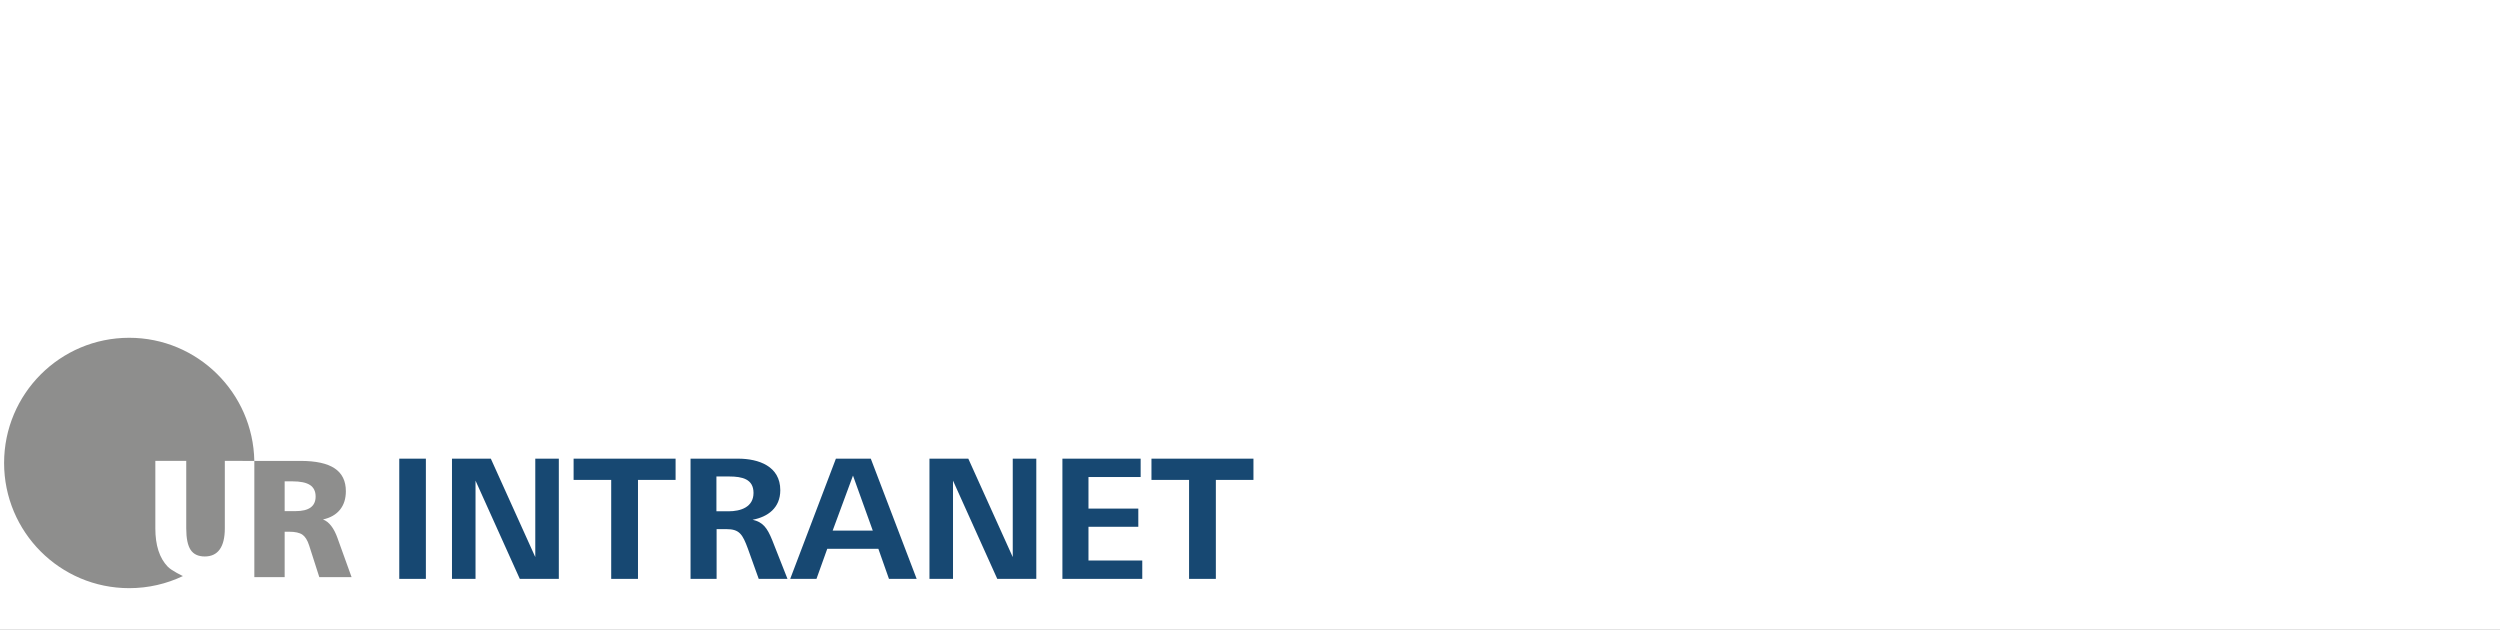
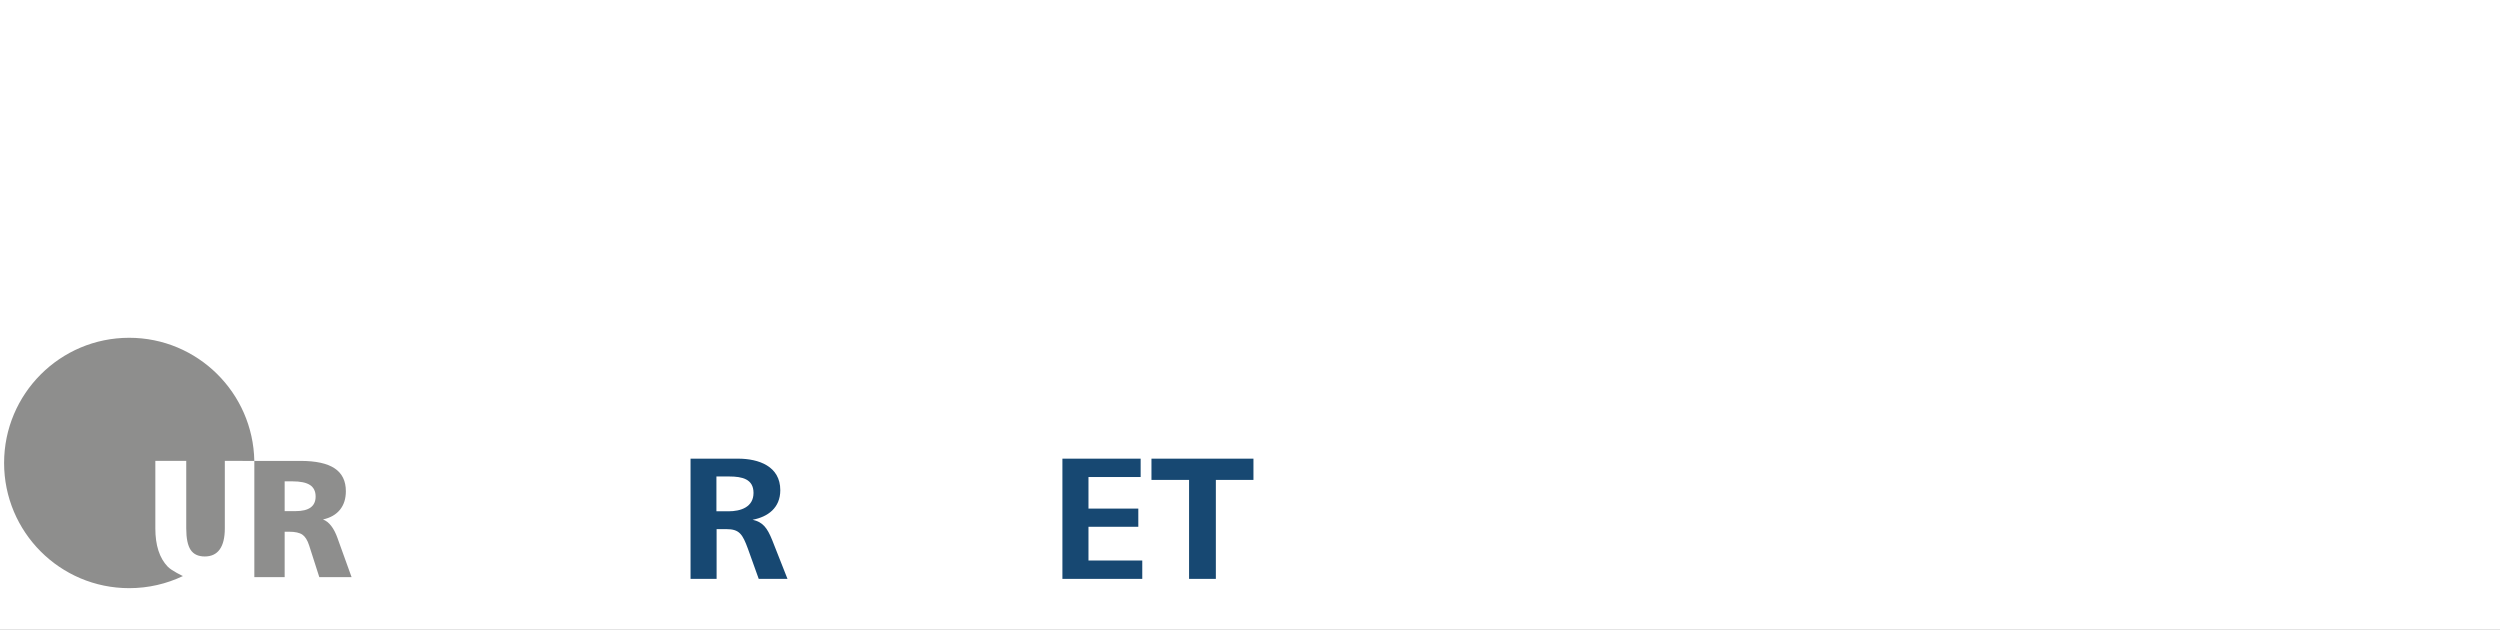
<svg xmlns="http://www.w3.org/2000/svg" width="3366px" height="848px" preserveAspectRatio="xMinYMin" version="1.1" xml:space="preserve" style="fill-rule:evenodd;clip-rule:evenodd;stroke-linejoin:round;stroke-miterlimit:2;">
  <rect width="100%" height="100%" fill="#333333" stroke="none" />
  <g transform="matrix(0.32,0,0,0.32,0,0)">
    <g transform="matrix(17.862,0,0,14.896,-0.109,0.006)">
      <g>
        <g transform="matrix(1.244,0,0,1.492,0.006,-0)">
          <rect x="-1.366" y="-2.416" width="477.111" height="124.336" style="fill:#fff;" />
        </g>
        <g id="LOGO_UR_U_Transparent.ai" transform="matrix(0.05,0,0,0.06,42.109,129.856)">
          <g transform="matrix(1,0,0,1,-1150,-797.221)">
            <g id="Ebene-1" transform="matrix(8.333,0,0,8.333,0,0)">
              <g transform="matrix(1,0,0,1,180.745,161.983)">
                <path d="M0,-65.651L26.1,-65.651C34.79,-65.651 41.24,-64.248 45.435,-61.424C49.645,-58.602 51.743,-54.313 51.743,-48.556C51.743,-44.298 50.639,-40.813 48.416,-38.068C46.192,-35.325 42.99,-33.496 38.811,-32.565C42.249,-31.303 45.025,-27.724 47.122,-21.81L47.122,-21.762L54.976,0L36.729,0L30.958,-17.977C30.027,-20.863 28.765,-22.866 27.173,-23.985C25.564,-25.09 23.072,-25.642 19.682,-25.642L17.143,-25.642L17.143,0L0,0L0,-65.651ZM17.143,-54.108L17.143,-37.28L23.293,-37.28C27.078,-37.28 29.917,-37.958 31.809,-39.33C33.701,-40.702 34.648,-42.768 34.648,-45.513C34.648,-48.462 33.591,-50.638 31.478,-52.026C29.38,-53.413 26.037,-54.108 21.479,-54.108L17.143,-54.108Z" style="fill:#8e8e8d;fill-rule:nonzero;" />
              </g>
              <g transform="matrix(1,0,0,1,180.73,98.665)">
                <path d="M0,-2.333C-0.671,-40.81 -32.102,-71.889 -70.74,-71.889C-109.799,-71.889 -141.462,-40.225 -141.462,-1.166C-141.462,37.892 -109.799,69.556 -70.74,69.556C-59.867,69.556 -49.568,67.103 -40.363,62.719C-40.363,62.719 -46.639,59.793 -48.918,57.446C-53.608,52.599 -55.954,45.375 -55.954,35.792L-55.954,-2.343L-38.483,-2.343L-38.483,35.792C-38.483,41.392 -37.649,45.421 -35.997,47.925C-34.33,50.411 -31.669,51.654 -28.018,51.654C-24.272,51.654 -21.44,50.317 -19.535,47.641C-17.63,44.967 -16.671,41.015 -16.671,35.792L-16.671,-2.343L0,-2.333Z" style="fill:#8e8e8d;fill-rule:nonzero;" />
              </g>
            </g>
          </g>
        </g>
        <g transform="matrix(0.134,0,0,0.161,-2.773,66.29)">
-           <rect x="722.608" y="392.931" width="46.766" height="210.904" style="fill:#174872;" />
-           <path d="M856.661,603.834L856.661,431.474L934.49,603.834L1003.09,603.834L1003.09,392.931L961.697,392.931L961.697,565.607L883.553,392.931L815.271,392.931L815.271,603.834L856.661,603.834Z" style="fill:#174872;" />
-           <path d="M1142.24,603.834L1142.24,430.209L1208.34,430.209L1208.34,392.931L1029.06,392.931L1029.06,430.209L1095.16,430.209L1095.16,603.834L1142.24,603.834Z" style="fill:#174872;" />
          <path d="M1280.13,424.201L1302.6,424.201C1325.38,424.201 1345.32,428.631 1345.32,452.999C1345.32,477.999 1322.85,485.278 1301.33,485.278L1280.13,485.278L1280.13,424.201ZM1280.44,603.834L1280.44,516.547L1297.53,516.547C1320.63,516.547 1326.01,525.403 1335.51,551.019L1354.48,603.834L1405.05,603.834L1378.18,535.839C1369.33,514.021 1361.75,504.229 1343.73,500.123C1370.6,495.069 1392.4,479.265 1392.4,448.252C1392.4,406.197 1354.48,392.931 1318.1,392.931L1234.63,392.931L1234.63,603.834L1280.44,603.834Z" style="fill:#174872;" />
-           <path d="M1456,603.834L1474.97,551.019L1564.77,551.019L1583.43,603.834L1632.12,603.834L1551.49,392.931L1490.15,392.931L1409.83,603.834L1456,603.834ZM1520.19,422.619L1554.97,519.117L1484.46,519.117L1520.19,422.619Z" style="fill:#174872;" />
-           <path d="M1696.01,603.834L1696.01,431.474L1773.83,603.834L1842.43,603.834L1842.43,392.931L1801.04,392.931L1801.04,565.607L1722.9,392.931L1654.62,392.931L1654.62,603.834L1696.01,603.834Z" style="fill:#174872;" />
          <path d="M2028.71,603.834L2028.71,571.616L1934.15,571.616L1934.15,512.436L2021.75,512.436L2021.75,480.534L1934.15,480.534L1934.15,425.149L2025.86,425.149L2025.86,392.931L1888.33,392.931L1888.33,603.834L2028.71,603.834Z" style="fill:#174872;" />
          <path d="M2158.06,603.834L2158.06,430.209L2224.15,430.209L2224.15,392.931L2044.88,392.931L2044.88,430.209L2110.97,430.209L2110.97,603.834L2158.06,603.834Z" style="fill:#174872;" />
        </g>
      </g>
    </g>
  </g>
</svg>